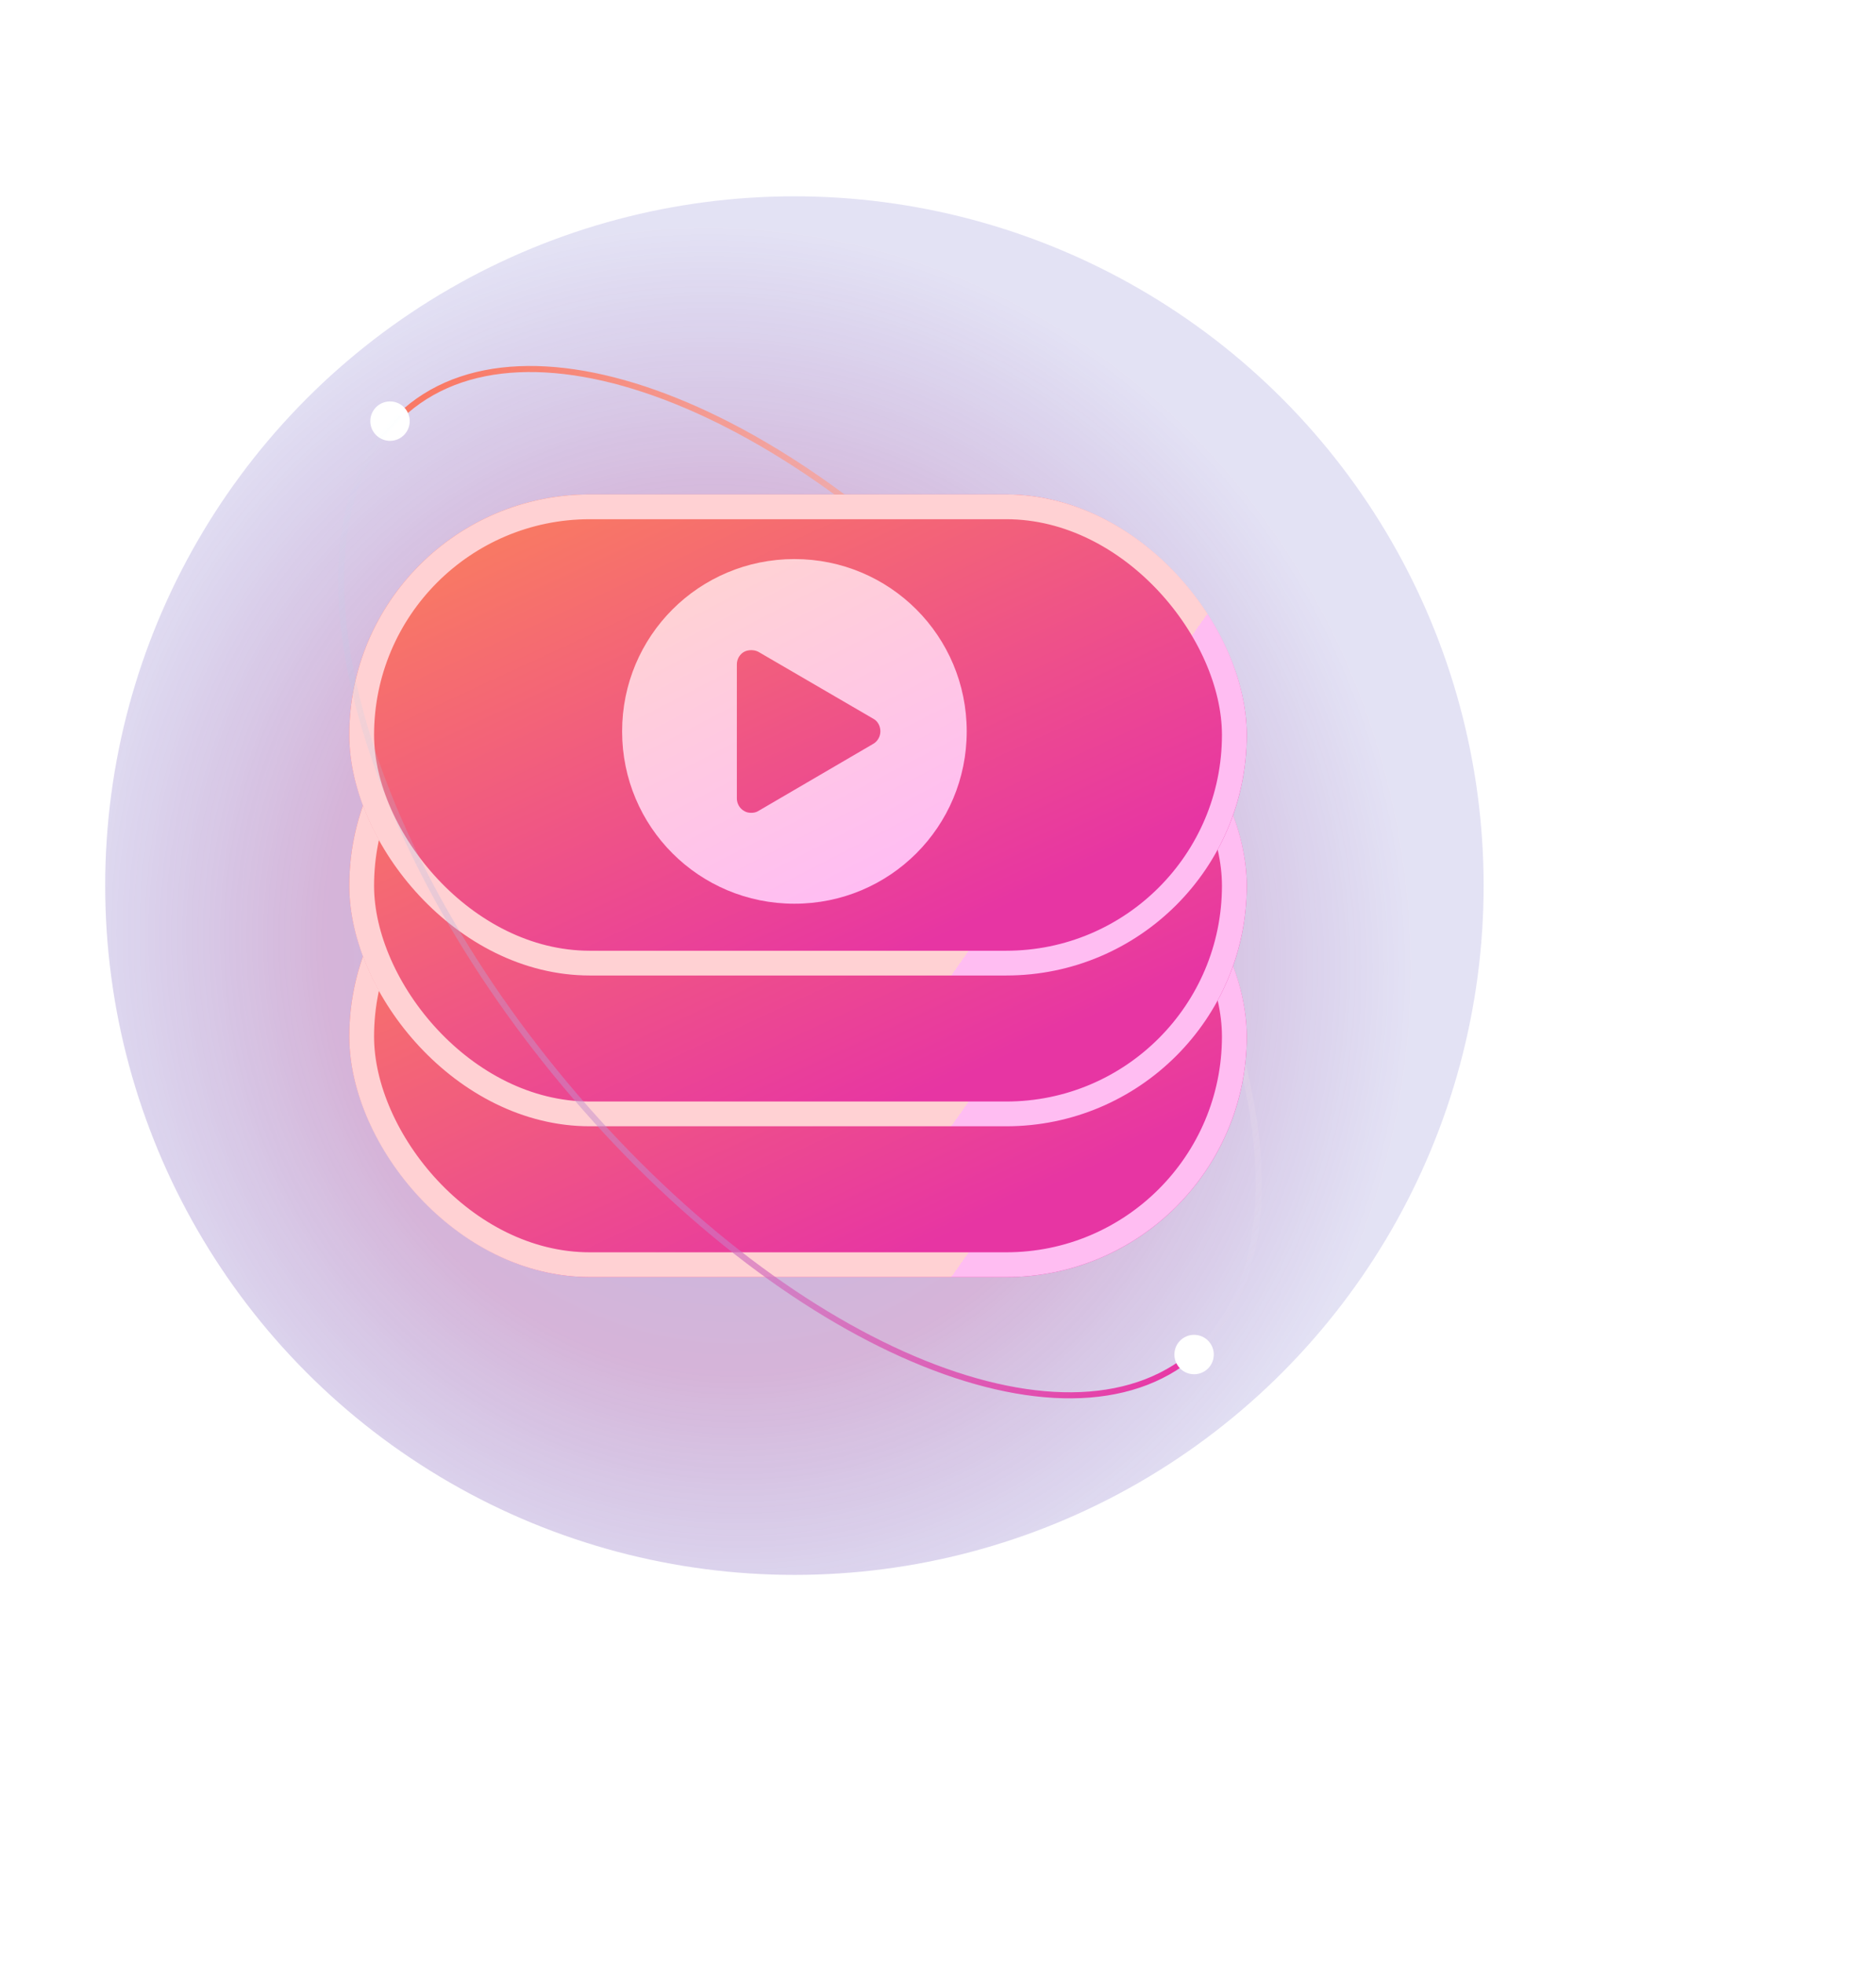
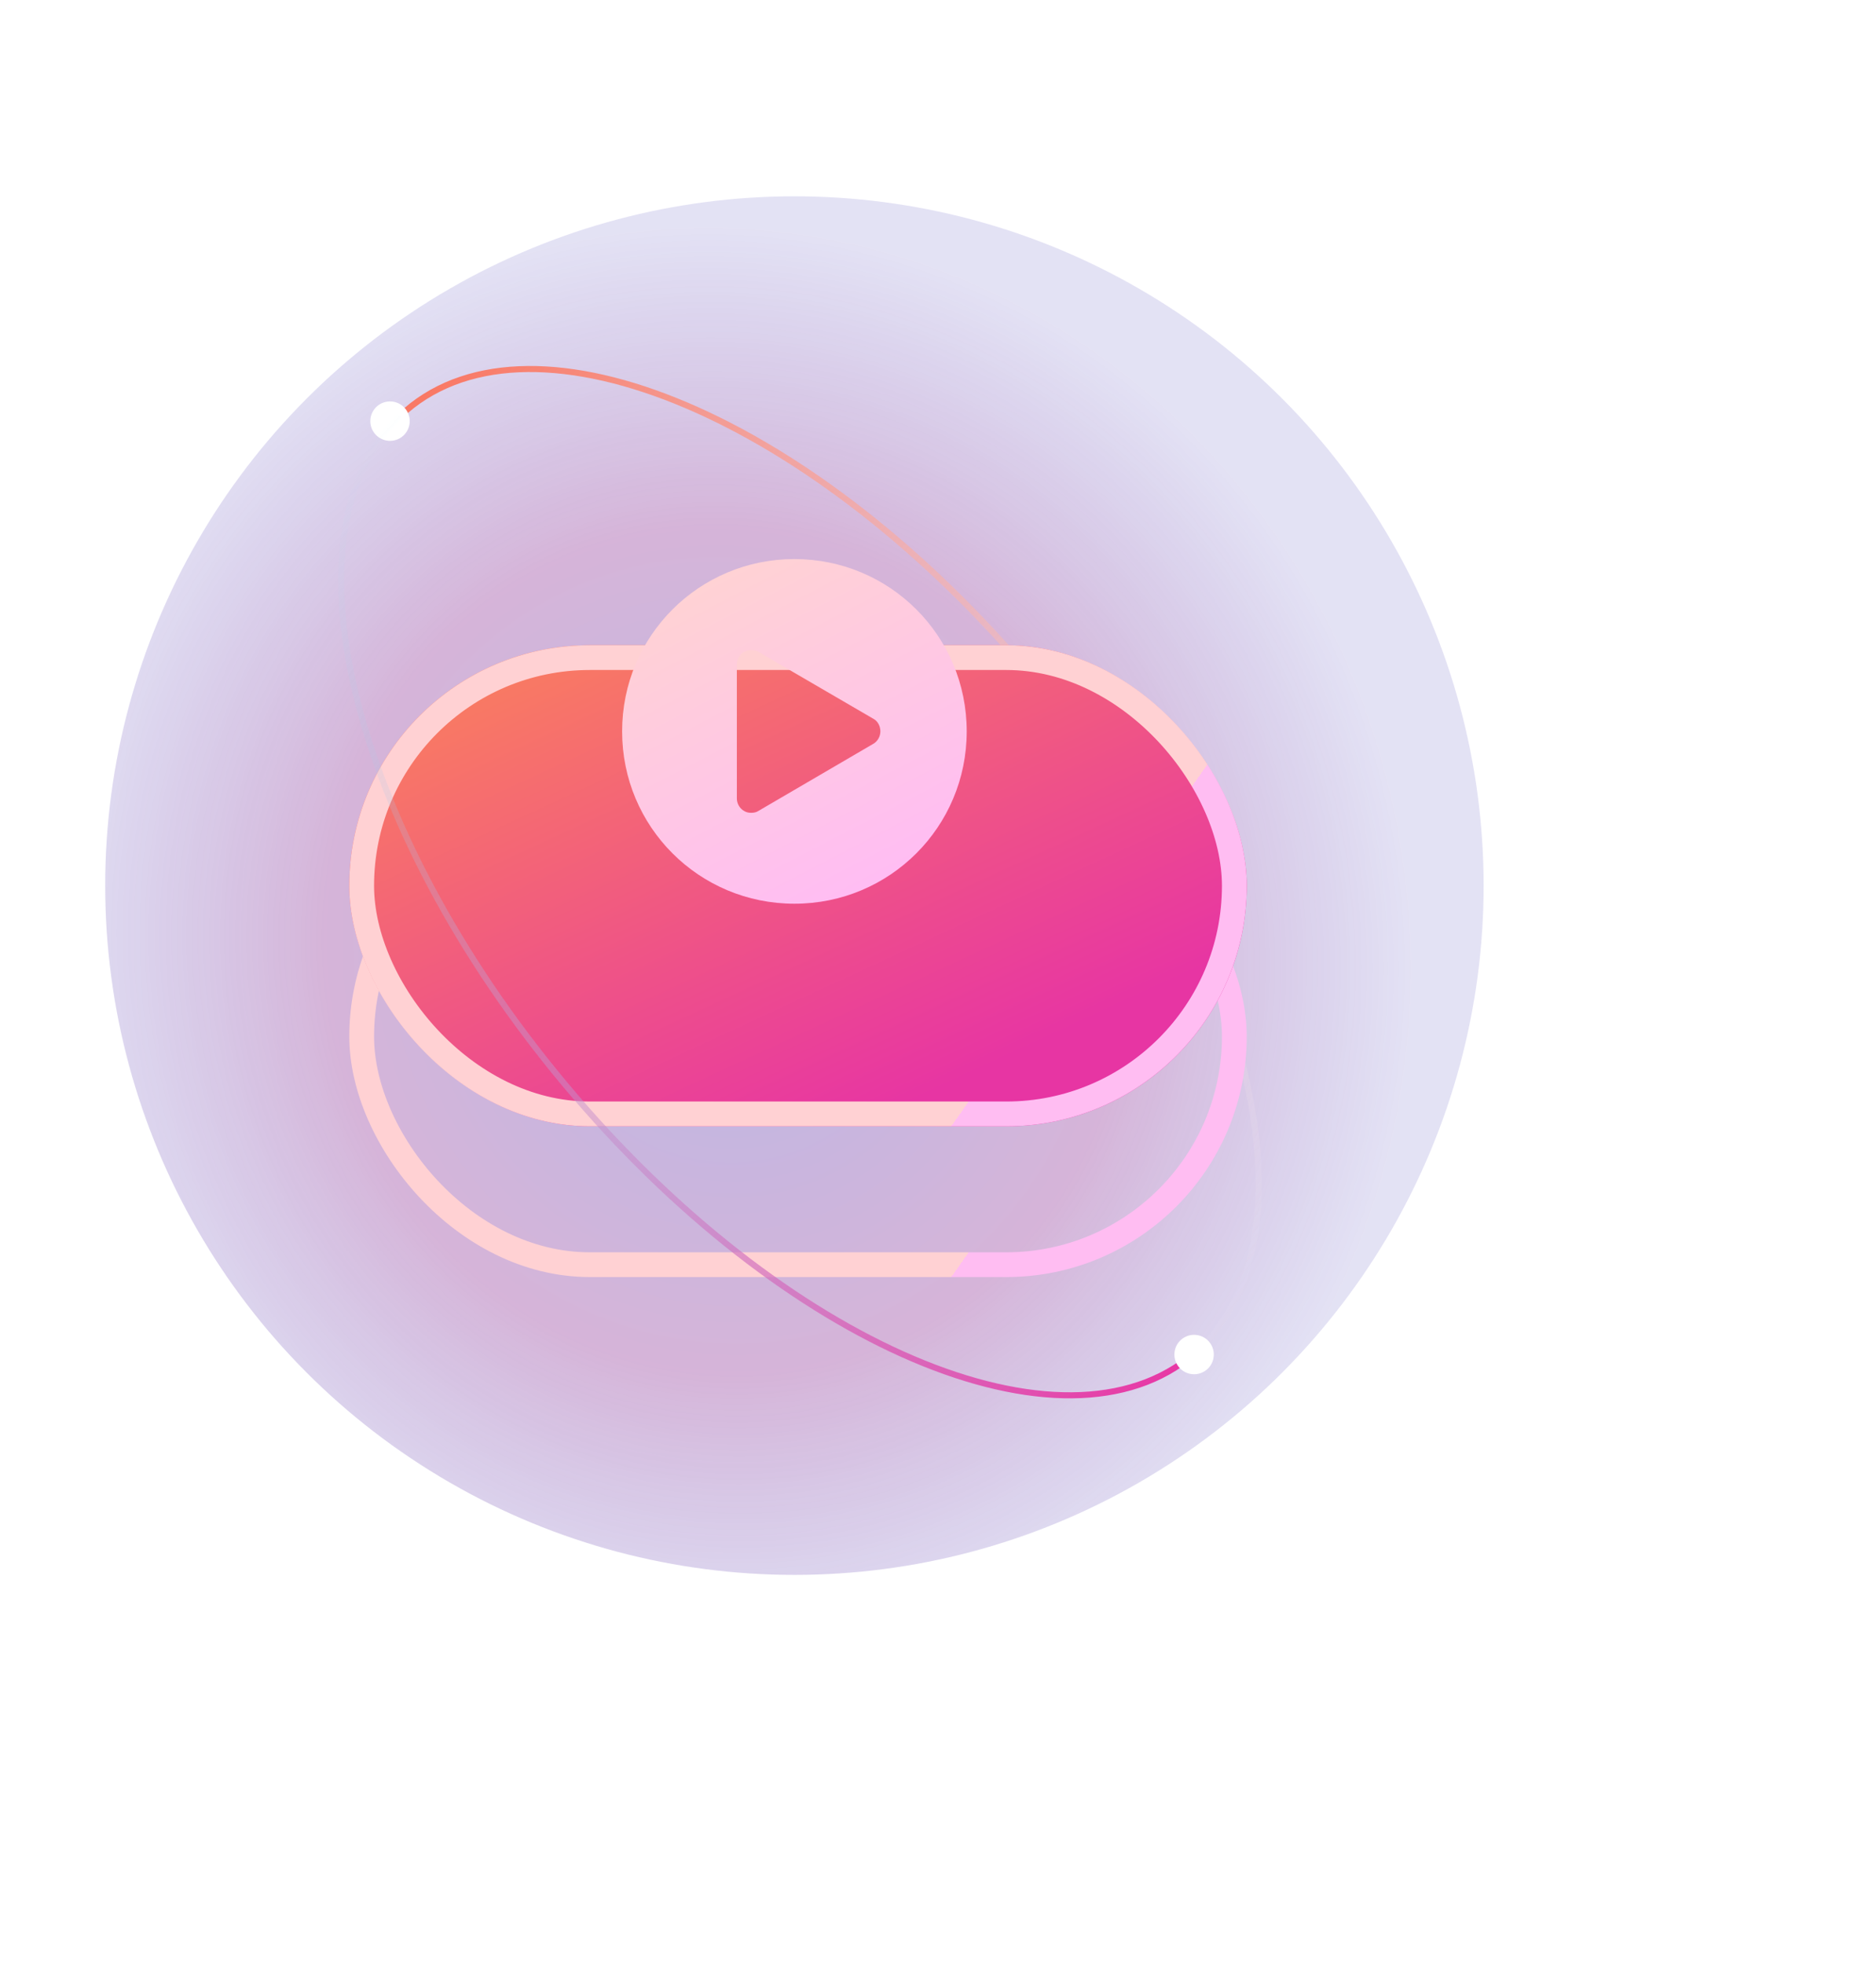
<svg xmlns="http://www.w3.org/2000/svg" width="214" height="224" viewBox="0 0 214 224" fill="none">
  <g opacity="0.35" filter="url(#filter0_f_3127_721)">
    <circle cx="90.621" cy="101.013" r="78.621" fill="url(#paint0_radial_3127_721)" />
  </g>
  <path d="M45.63 47.455C59.785 33.954 91.684 46.812 116.879 76.175C142.074 105.538 151.024 140.285 136.869 153.786" stroke="url(#paint1_linear_3127_721)" stroke-width="0.691" />
  <circle cx="44.489" cy="48.035" r="2.248" transform="rotate(-86.609 44.489 48.035)" fill="white" />
-   <rect x="39.845" y="90.793" width="102.371" height="54.871" rx="27.435" fill="url(#paint2_linear_3127_721)" />
  <rect x="41.258" y="92.206" width="99.545" height="52.045" rx="26.023" stroke="url(#paint3_linear_3127_721)" stroke-width="2.825" />
  <rect x="39.845" y="73.595" width="102.371" height="54.871" rx="27.435" fill="url(#paint4_linear_3127_721)" />
  <rect x="41.258" y="75.008" width="99.545" height="52.045" rx="26.023" stroke="url(#paint5_linear_3127_721)" stroke-width="2.825" />
-   <rect x="39.845" y="56.397" width="102.371" height="54.871" rx="27.435" fill="url(#paint6_linear_3127_721)" />
-   <rect x="41.258" y="57.809" width="99.545" height="52.045" rx="26.023" stroke="url(#paint7_linear_3127_721)" stroke-width="2.825" />
  <path d="M45.629 47.455C31.474 60.956 40.424 95.704 65.619 125.066C90.814 154.429 122.713 167.287 136.868 153.786" stroke="url(#paint8_linear_3127_721)" stroke-width="0.691" />
  <circle cx="136.213" cy="154.501" r="2.248" transform="rotate(-86.609 136.213 154.501)" fill="white" />
  <path d="M90.621 63.767C79.735 63.767 70.966 72.537 70.966 83.422C70.966 94.308 79.735 103.078 90.621 103.078C101.507 103.078 110.276 94.308 110.276 83.422C110.276 72.537 101.507 63.767 90.621 63.767ZM99.606 84.848L86.517 92.494C86.258 92.667 85.955 92.71 85.696 92.71C85.437 92.71 85.134 92.667 84.875 92.494C84.4 92.235 84.054 91.673 84.054 91.069V75.776C84.054 75.172 84.4 74.61 84.875 74.351C85.35 74.092 86.042 74.092 86.517 74.351L99.649 81.997C100.124 82.256 100.427 82.818 100.427 83.423C100.427 84.027 100.081 84.589 99.606 84.848Z" fill="url(#paint9_linear_3127_721)" />
  <defs>
    <filter id="filter0_f_3127_721" x="-31.821" y="-21.428" width="244.883" height="244.883" filterUnits="userSpaceOnUse" color-interpolation-filters="sRGB">
      <feFlood flood-opacity="0" result="BackgroundImageFix" />
      <feBlend mode="normal" in="SourceGraphic" in2="BackgroundImageFix" result="shape" />
      <feGaussianBlur stdDeviation="21.91" result="effect1_foregroundBlur_3127_721" />
    </filter>
    <radialGradient id="paint0_radial_3127_721" cx="0" cy="0" r="1" gradientUnits="userSpaceOnUse" gradientTransform="translate(82.758 108.396) rotate(78.034) scale(83.013 78.727)">
      <stop stop-color="#3B30B3" />
      <stop offset="0.583" stop-color="#892991" />
      <stop offset="1" stop-color="#3B30B3" stop-opacity="0.4" />
    </radialGradient>
    <linearGradient id="paint1_linear_3127_721" x1="49.12" y1="44.359" x2="153.987" y2="139.651" gradientUnits="userSpaceOnUse">
      <stop stop-color="#F97965" />
      <stop offset="1" stop-color="white" stop-opacity="0" />
    </linearGradient>
    <linearGradient id="paint2_linear_3127_721" x1="63.528" y1="90.793" x2="90.55" y2="149.21" gradientUnits="userSpaceOnUse">
      <stop stop-color="#F97B62" />
      <stop offset="1" stop-color="#E735A3" />
    </linearGradient>
    <linearGradient id="paint3_linear_3127_721" x1="115.534" y1="135.74" x2="53.794" y2="92.013" gradientUnits="userSpaceOnUse">
      <stop stop-color="#FFBDF2" />
      <stop offset="0" stop-color="#FFD1D3" />
    </linearGradient>
    <linearGradient id="paint4_linear_3127_721" x1="63.528" y1="73.595" x2="90.55" y2="132.011" gradientUnits="userSpaceOnUse">
      <stop stop-color="#F97B62" />
      <stop offset="1" stop-color="#E735A3" />
    </linearGradient>
    <linearGradient id="paint5_linear_3127_721" x1="115.534" y1="118.542" x2="53.794" y2="74.814" gradientUnits="userSpaceOnUse">
      <stop stop-color="#FFBDF2" />
      <stop offset="0" stop-color="#FFD1D3" />
    </linearGradient>
    <linearGradient id="paint6_linear_3127_721" x1="63.528" y1="56.397" x2="90.55" y2="114.813" gradientUnits="userSpaceOnUse">
      <stop stop-color="#F97B62" />
      <stop offset="1" stop-color="#E735A3" />
    </linearGradient>
    <linearGradient id="paint7_linear_3127_721" x1="115.534" y1="101.344" x2="53.794" y2="57.616" gradientUnits="userSpaceOnUse">
      <stop stop-color="#FFBDF2" />
      <stop offset="0" stop-color="#FFD1D3" />
    </linearGradient>
    <linearGradient id="paint8_linear_3127_721" x1="23.49" y1="68.805" x2="128.356" y2="164.097" gradientUnits="userSpaceOnUse">
      <stop stop-color="#9FEAF5" stop-opacity="0" />
      <stop offset="1" stop-color="#E836A4" />
    </linearGradient>
    <linearGradient id="paint9_linear_3127_721" x1="82.431" y1="65.405" x2="100.448" y2="100.211" gradientUnits="userSpaceOnUse">
      <stop stop-color="#FFD2D4" />
      <stop offset="1" stop-color="#FFBDF3" />
    </linearGradient>
  </defs>
</svg>